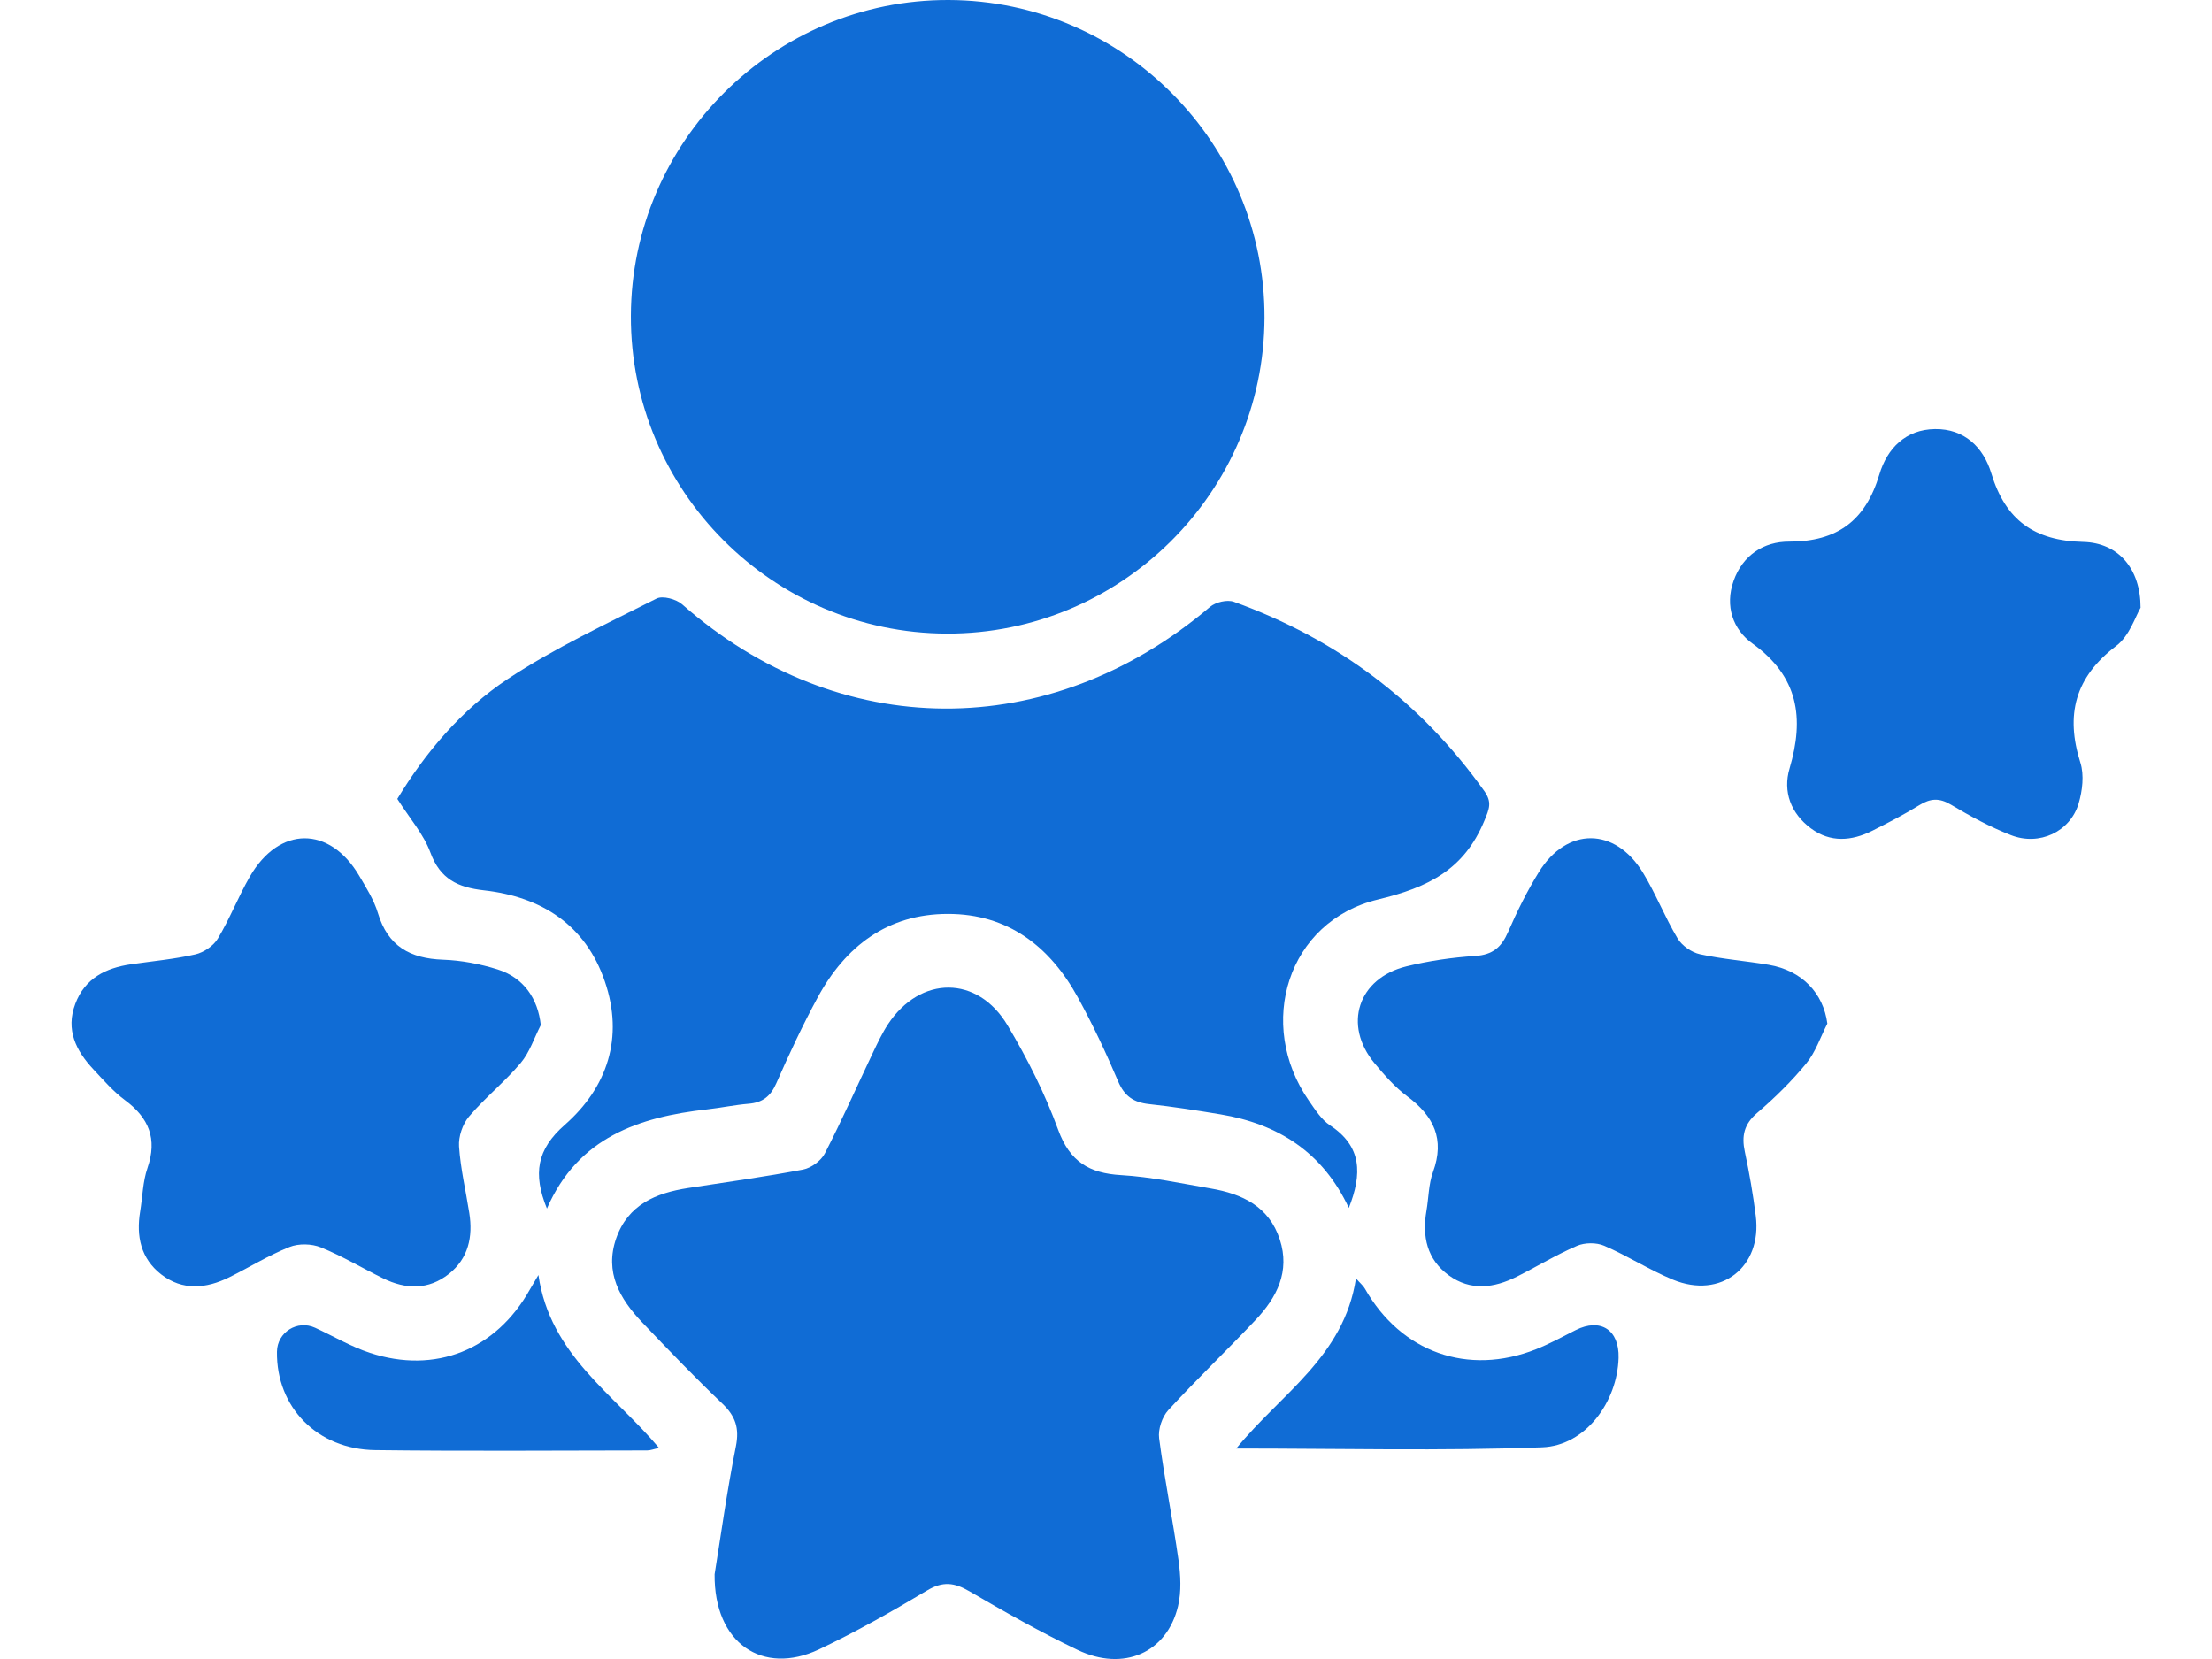
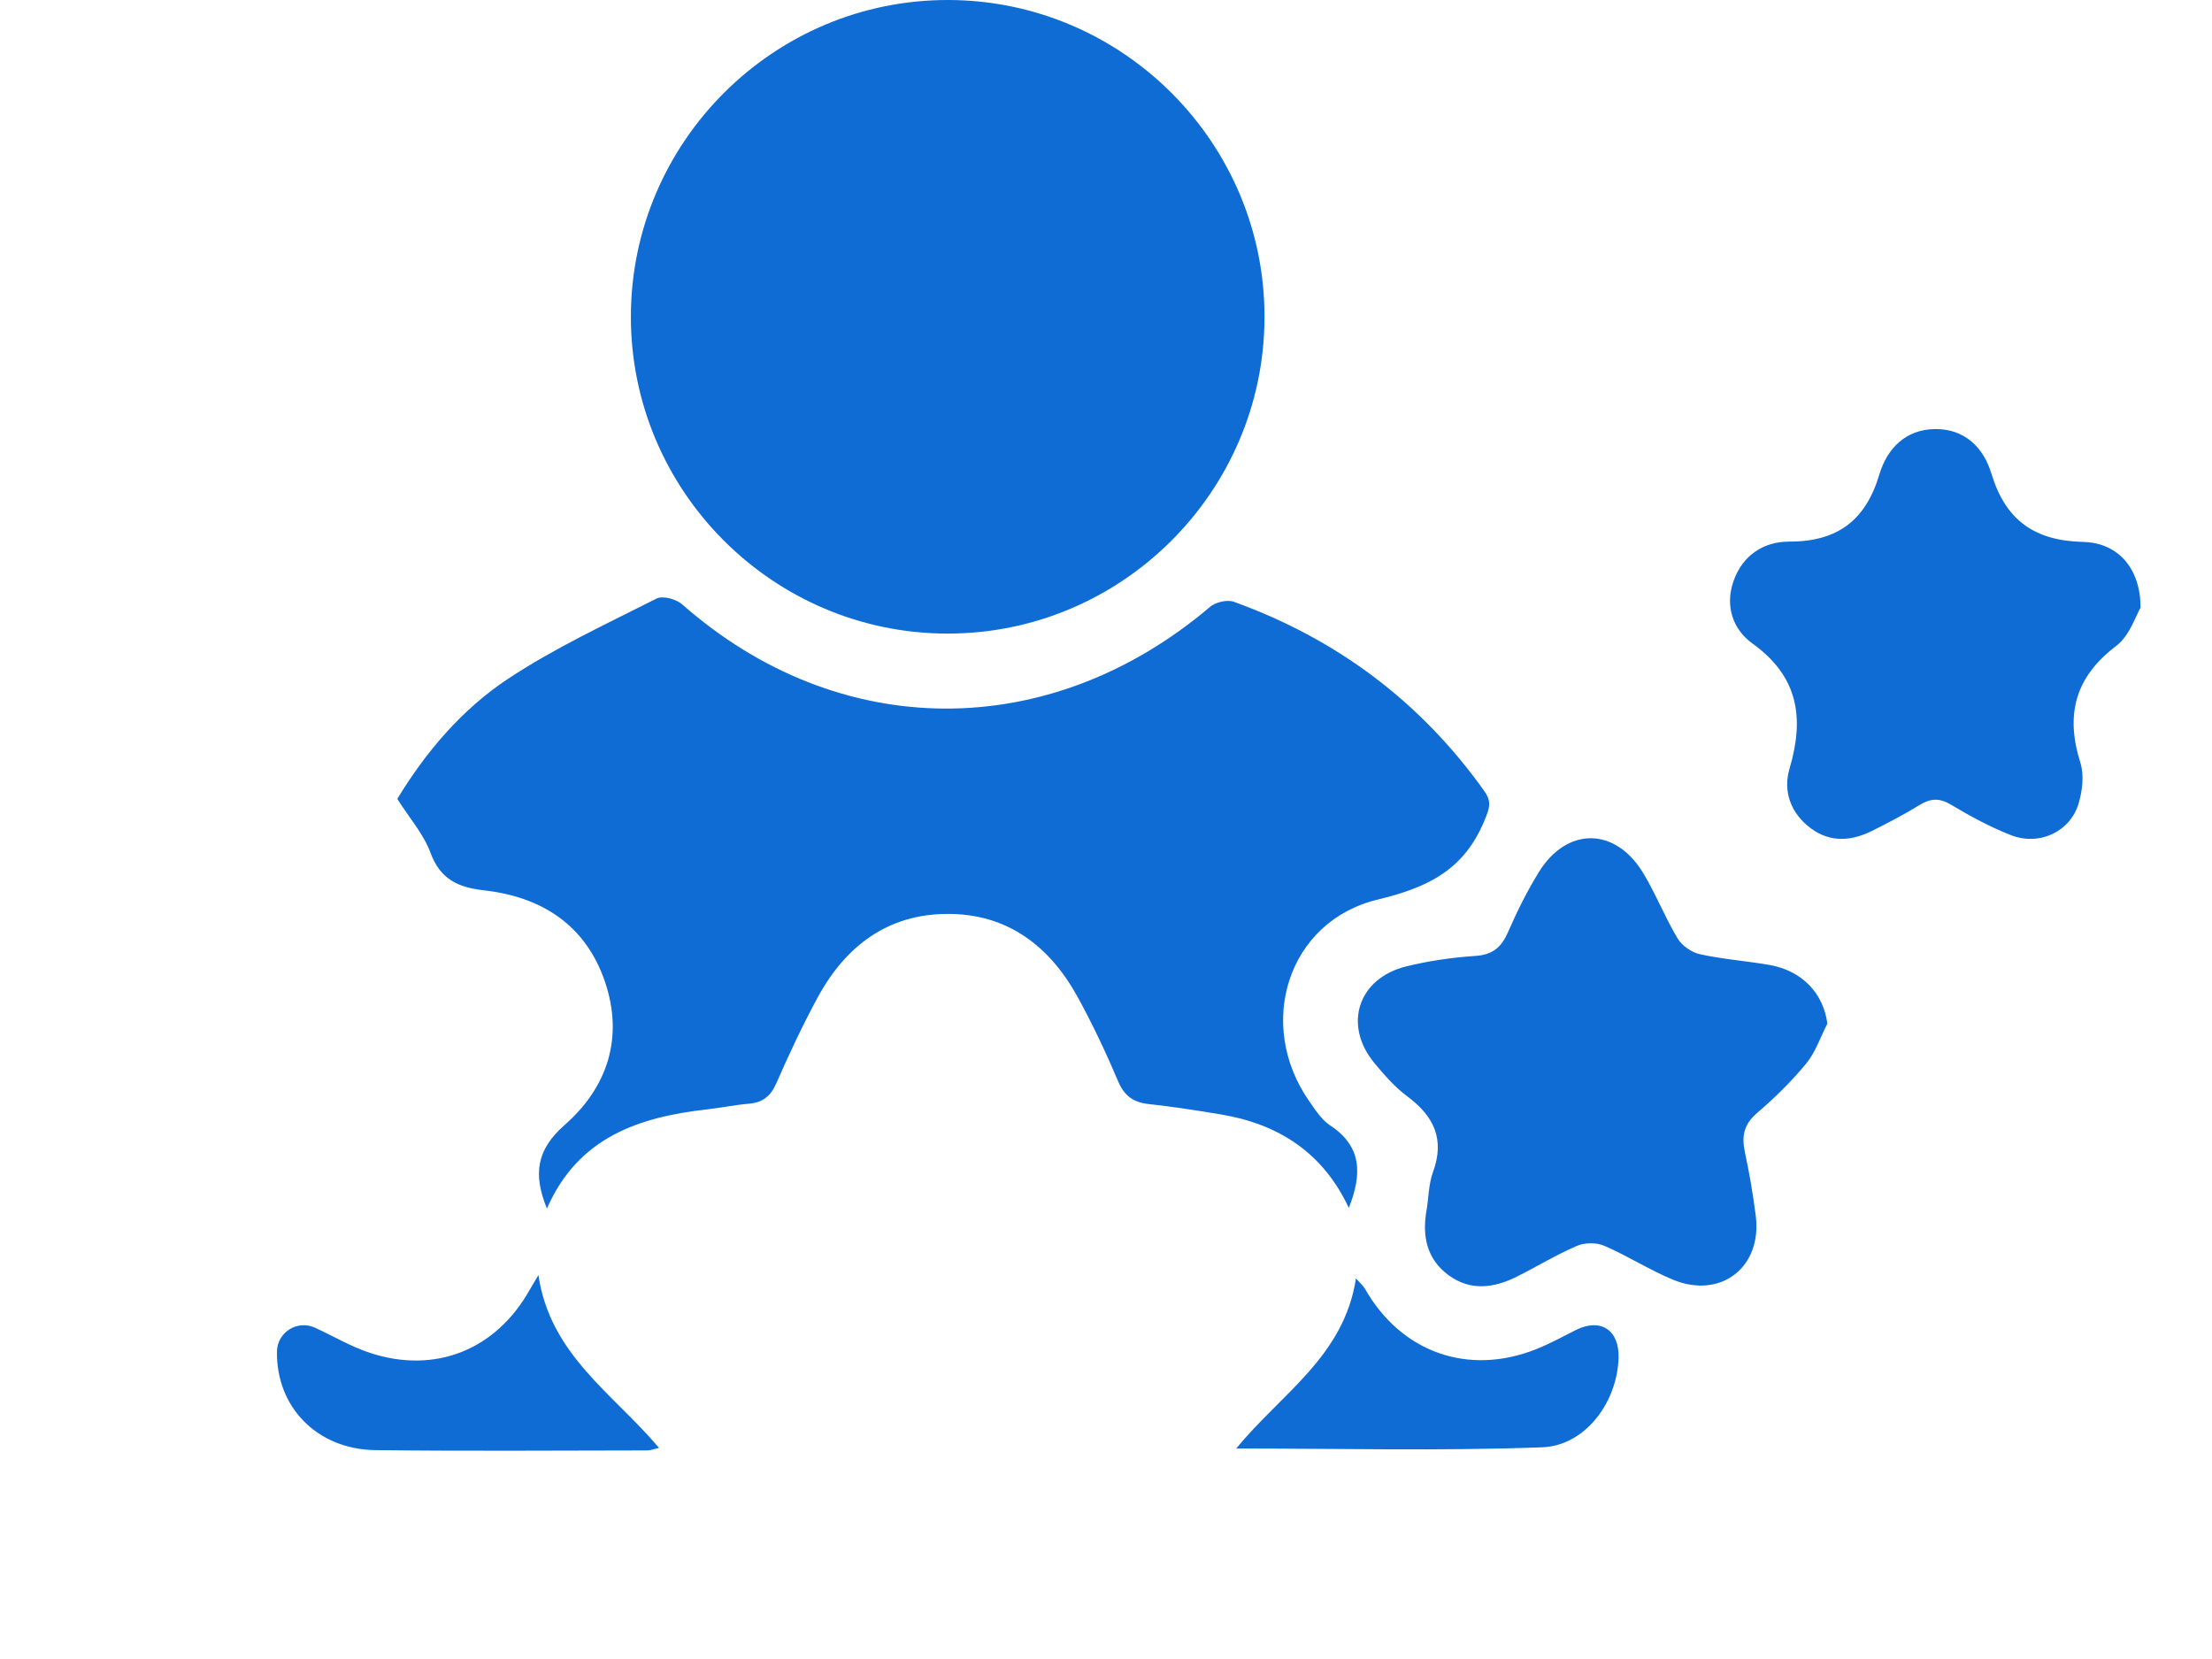
<svg xmlns="http://www.w3.org/2000/svg" version="1.1" id="Layer_1" x="0px" y="0px" width="44px" height="33px" viewBox="0 0 44 33" enable-background="new 0 0 44 33" xml:space="preserve">
  <g>
    <path fill="#106cd5" d="M26.83,24.027c-0.519-1.109-1.408-1.671-2.553-1.861c-0.472-0.078-0.945-0.153-1.42-0.204   c-0.307-0.033-0.491-0.157-0.616-0.454c-0.24-0.567-0.504-1.127-0.8-1.667c-0.557-1.016-1.393-1.664-2.589-1.662   c-1.195,0.001-2.034,0.641-2.588,1.663c-0.301,0.555-0.569,1.13-0.823,1.708c-0.114,0.26-0.274,0.382-0.549,0.405   c-0.276,0.023-0.549,0.081-0.825,0.112c-1.358,0.153-2.568,0.554-3.188,1.973c-0.281-0.691-0.203-1.175,0.355-1.665   c0.849-0.746,1.178-1.738,0.798-2.851c-0.385-1.129-1.261-1.685-2.405-1.814c-0.521-0.059-0.871-0.223-1.066-0.752   c-0.135-0.366-0.412-0.679-0.658-1.067c0.555-0.916,1.274-1.774,2.2-2.387c0.931-0.616,1.957-1.092,2.957-1.598   c0.123-0.062,0.391,0.011,0.509,0.115c3.117,2.746,7.3,2.767,10.501,0.05c0.11-0.094,0.341-0.148,0.472-0.101   c2.046,0.739,3.713,1.983,4.98,3.761c0.16,0.224,0.105,0.352,0.004,0.595c-0.402,0.97-1.11,1.325-2.119,1.567   c-1.796,0.432-2.428,2.482-1.37,4.003c0.123,0.176,0.247,0.375,0.42,0.489C27.091,22.802,27.098,23.351,26.83,24.027z" />
    <path fill="#106cd5" d="M25.153,6.32c-0.011,3.47-2.851,6.294-6.321,6.283c-3.471-0.011-6.293-2.85-6.283-6.321   C12.56,2.813,15.401-0.011,18.87,0C22.341,0.011,25.164,2.85,25.153,6.32z" />
-     <path fill="#106cd5" d="M14.215,31.314c0.121-0.749,0.245-1.652,0.423-2.543c0.073-0.366-0.009-0.603-0.271-0.853   c-0.548-0.521-1.072-1.068-1.594-1.615c-0.445-0.467-0.751-0.996-0.516-1.671c0.234-0.67,0.79-0.902,1.434-1.001   c0.762-0.117,1.527-0.223,2.284-0.367c0.161-0.031,0.357-0.175,0.432-0.32c0.339-0.657,0.638-1.335,0.956-2.003   c0.093-0.195,0.185-0.392,0.303-0.571c0.642-0.968,1.78-0.974,2.376,0.026c0.393,0.659,0.744,1.358,1.007,2.078   c0.231,0.632,0.615,0.864,1.252,0.901c0.598,0.035,1.191,0.164,1.784,0.266c0.624,0.107,1.158,0.357,1.372,1.014   c0.208,0.637-0.058,1.152-0.479,1.598c-0.572,0.607-1.176,1.183-1.739,1.797c-0.123,0.134-0.206,0.382-0.182,0.561   c0.106,0.81,0.271,1.612,0.385,2.421c0.042,0.3,0.06,0.625-0.009,0.916c-0.22,0.927-1.082,1.31-1.999,0.871   c-0.736-0.352-1.449-0.756-2.155-1.168c-0.297-0.173-0.526-0.201-0.836-0.015c-0.701,0.419-1.415,0.824-2.152,1.173   C15.173,33.336,14.201,32.69,14.215,31.314z" />
    <path fill="#106cd5" d="M36.349,20.361c-0.137,0.267-0.234,0.567-0.42,0.793c-0.292,0.356-0.627,0.684-0.977,0.984   c-0.26,0.222-0.312,0.456-0.245,0.771c0.09,0.422,0.164,0.849,0.218,1.277c0.129,1.02-0.696,1.662-1.647,1.269   c-0.469-0.194-0.901-0.474-1.368-0.675c-0.155-0.067-0.387-0.065-0.542,0.002c-0.41,0.176-0.794,0.411-1.193,0.611   c-0.454,0.228-0.922,0.293-1.358-0.026c-0.433-0.317-0.531-0.771-0.443-1.281c0.045-0.258,0.042-0.533,0.131-0.774   c0.239-0.654,0.015-1.112-0.512-1.504c-0.245-0.182-0.453-0.421-0.65-0.657c-0.633-0.76-0.333-1.692,0.633-1.929   c0.448-0.11,0.911-0.177,1.371-0.207c0.344-0.023,0.519-0.173,0.65-0.474c0.178-0.409,0.378-0.813,0.612-1.192   c0.558-0.904,1.517-0.9,2.072,0.01c0.256,0.42,0.436,0.886,0.689,1.308c0.087,0.145,0.279,0.278,0.445,0.314   c0.451,0.099,0.915,0.133,1.371,0.211C35.844,19.305,36.269,19.754,36.349,20.361z" />
-     <path fill="#106cd5" d="M10.757,20.391c-0.131,0.254-0.221,0.542-0.401,0.755c-0.317,0.376-0.709,0.689-1.028,1.065   c-0.127,0.15-0.21,0.398-0.197,0.594c0.03,0.444,0.135,0.883,0.204,1.325c0.075,0.473-0.019,0.903-0.406,1.21   c-0.405,0.322-0.857,0.31-1.307,0.089c-0.415-0.204-0.814-0.444-1.241-0.617c-0.182-0.074-0.442-0.08-0.623-0.007   C5.344,24.97,4.96,25.209,4.56,25.407c-0.459,0.227-0.929,0.272-1.354-0.058c-0.405-0.315-0.499-0.759-0.418-1.25   c0.048-0.289,0.052-0.593,0.146-0.866c0.2-0.581,0.028-0.997-0.448-1.349c-0.233-0.173-0.429-0.4-0.629-0.614   c-0.345-0.369-0.555-0.785-0.359-1.303c0.191-0.508,0.605-0.713,1.108-0.786c0.428-0.062,0.86-0.101,1.28-0.197   c0.167-0.038,0.36-0.169,0.447-0.314c0.238-0.395,0.406-0.832,0.636-1.232c0.583-1.012,1.588-1.017,2.177-0.016   c0.141,0.239,0.294,0.482,0.372,0.743c0.197,0.657,0.642,0.902,1.294,0.925c0.365,0.013,0.739,0.084,1.088,0.194   C10.421,19.449,10.702,19.869,10.757,20.391z" />
    <path fill="#106cd5" d="M42.579,12.089c-0.098,0.162-0.217,0.557-0.483,0.758c-0.821,0.622-1.016,1.369-0.714,2.325   c0.077,0.245,0.04,0.558-0.036,0.813c-0.168,0.561-0.783,0.848-1.346,0.627c-0.414-0.162-0.811-0.377-1.193-0.606   c-0.233-0.139-0.409-0.126-0.629,0.01c-0.301,0.186-0.617,0.349-0.933,0.508c-0.413,0.207-0.835,0.242-1.224-0.047   c-0.399-0.296-0.56-0.733-0.424-1.19c0.298-1.007,0.176-1.83-0.739-2.487c-0.386-0.277-0.552-0.744-0.374-1.246   c0.182-0.515,0.605-0.781,1.101-0.78c0.965,0.002,1.525-0.421,1.799-1.338c0.154-0.516,0.522-0.894,1.106-0.901   c0.587-0.008,0.964,0.365,1.12,0.88c0.281,0.929,0.852,1.342,1.829,1.365C42.139,10.797,42.58,11.314,42.579,12.089z" />
    <path fill="#106cd5" d="M24.591,28.813c0.879-1.081,2.144-1.828,2.381-3.383c0.088,0.099,0.144,0.144,0.177,0.202   c0.718,1.266,2.049,1.743,3.403,1.207c0.271-0.107,0.528-0.249,0.79-0.381c0.494-0.248,0.87-0.006,0.854,0.552   c-0.025,0.874-0.655,1.746-1.519,1.779C28.669,28.864,26.656,28.813,24.591,28.813z" />
    <path fill="#106cd5" d="M10.71,25.362c0.232,1.591,1.491,2.358,2.399,3.439c-0.101,0.022-0.167,0.05-0.234,0.05   c-1.803,0.002-3.606,0.016-5.409-0.006c-1.158-0.014-1.972-0.856-1.957-1.958c0.005-0.387,0.405-0.639,0.759-0.476   c0.363,0.167,0.712,0.375,1.089,0.499c1.303,0.429,2.512-0.061,3.182-1.258C10.576,25.587,10.615,25.524,10.71,25.362z" />
  </g>
</svg>